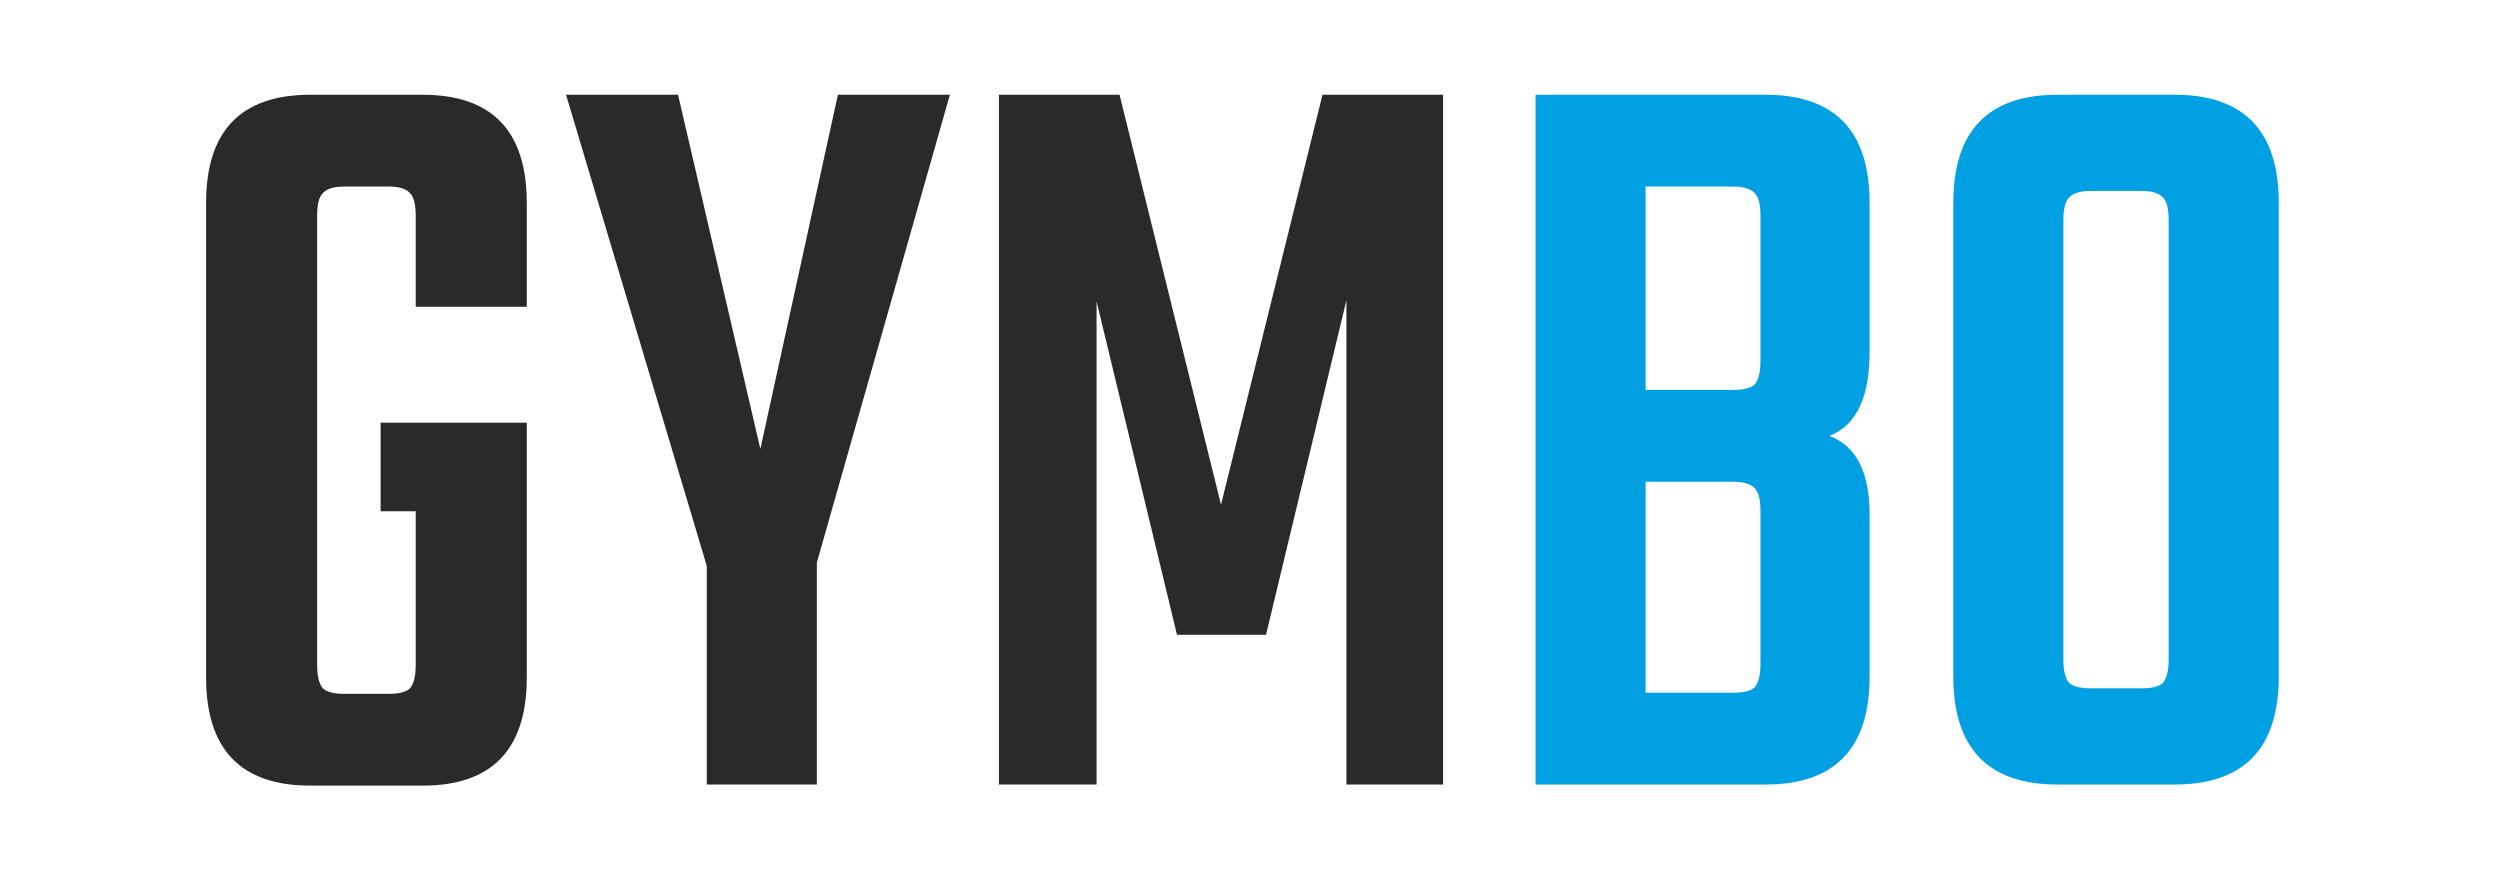
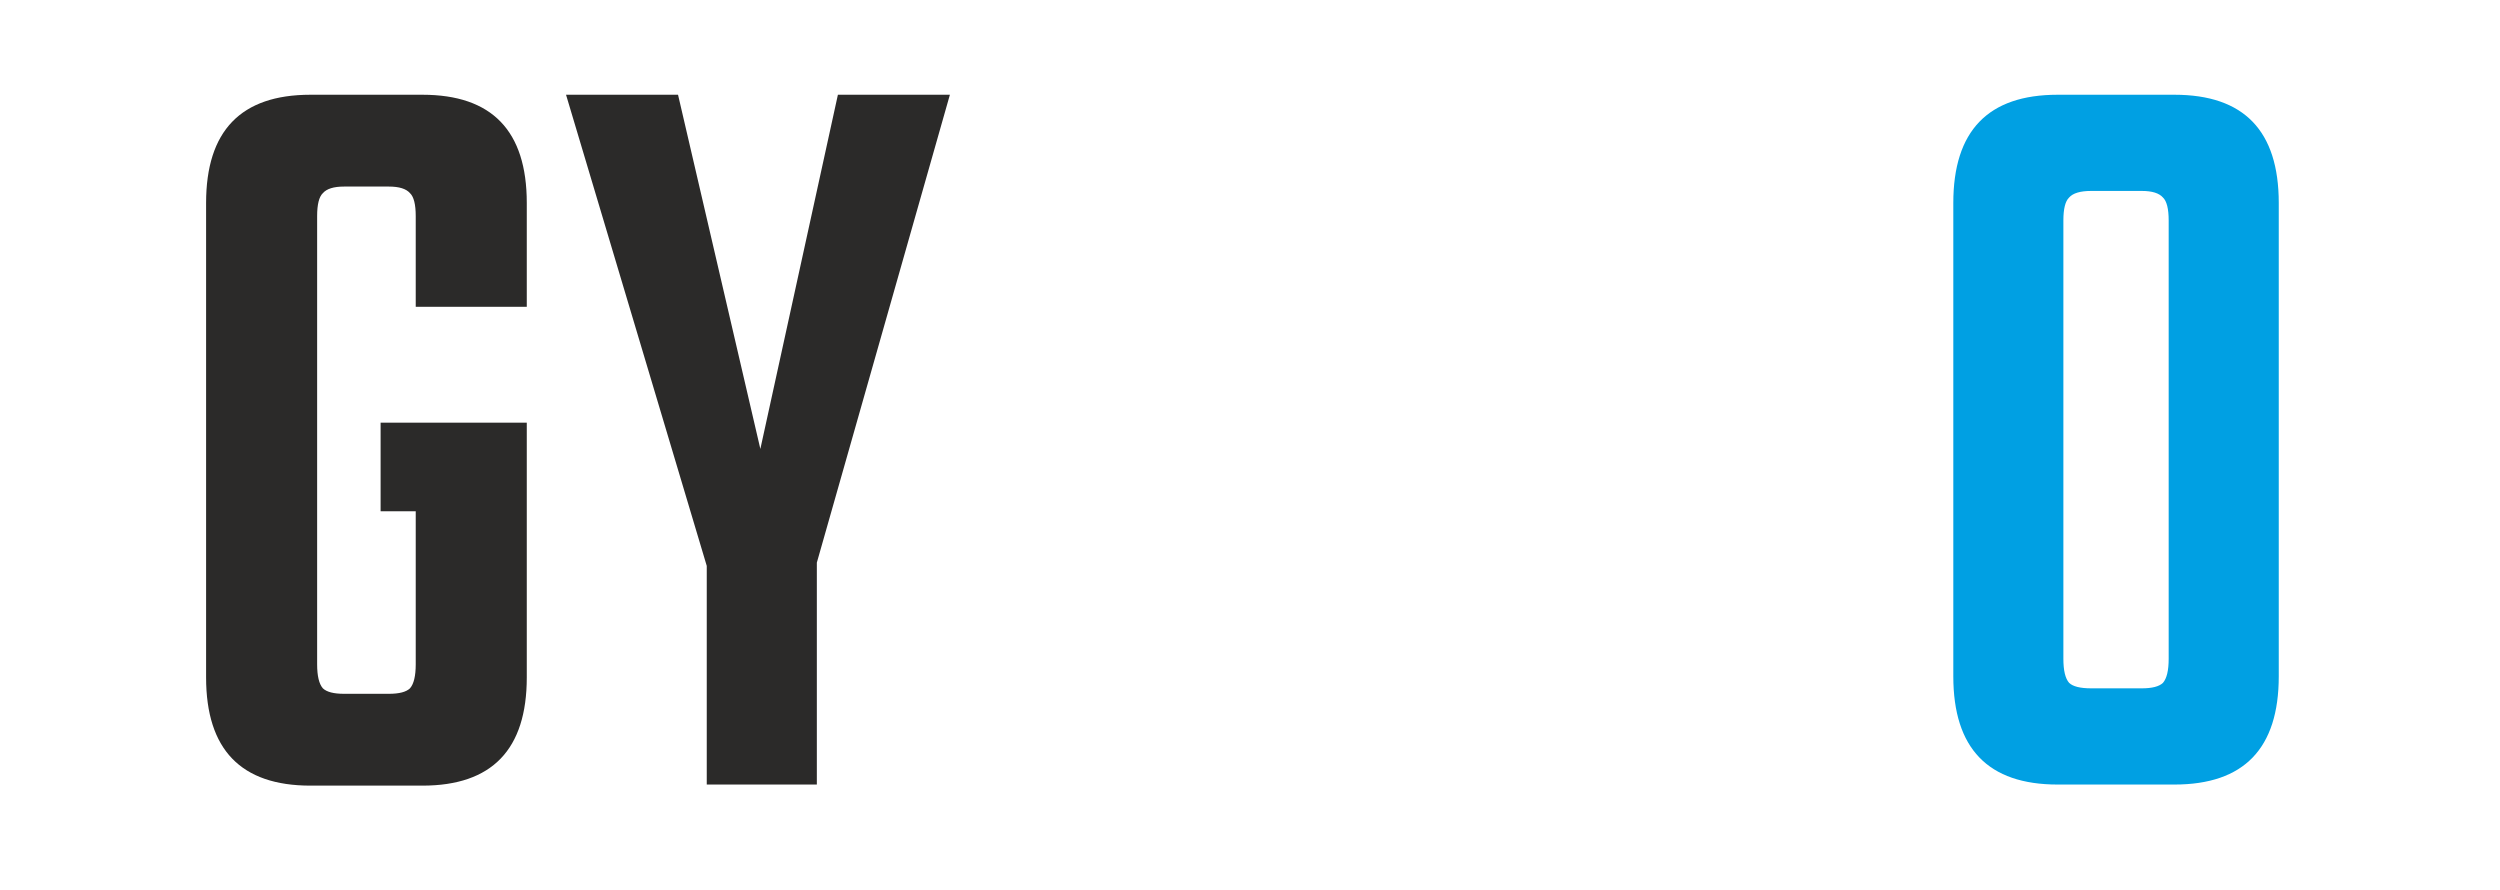
<svg xmlns="http://www.w3.org/2000/svg" width="281" height="100" viewBox="0 0 281 100" fill="none">
-   <path fill-rule="evenodd" clip-rule="evenodd" d="M0 0H281V100H0V0Z" fill="white" />
-   <path d="M197.877 40.507V24.288C197.877 22.977 197.662 22.117 197.232 21.708C196.802 21.217 195.977 20.97 194.758 20.97H184.967V43.825H194.758C195.977 43.825 196.802 43.62 197.232 43.21C197.662 42.719 197.877 41.817 197.877 40.507ZM197.877 74.543V57.464C197.877 56.153 197.662 55.292 197.232 54.884C196.802 54.392 195.977 54.147 194.758 54.147H184.967V77.861H194.758C195.977 77.861 196.802 77.656 197.232 77.247C197.662 76.755 197.877 75.855 197.877 74.543ZM172.593 10.649H198.416C206.234 10.649 210.145 14.704 210.145 22.814V39.525C210.145 44.685 208.638 47.839 205.625 48.986C208.638 50.133 210.145 53.081 210.145 57.833V76.018C210.145 84.127 206.234 88.183 198.416 88.183H172.593V10.649Z" fill="#00A0E3" />
  <path d="M231.279 10.649H244.406C252.224 10.649 256.133 14.704 256.133 22.814V76.018C256.133 84.127 252.224 88.183 244.406 88.183H231.279C223.461 88.183 219.552 84.127 219.552 76.018V22.814C219.552 14.704 223.461 10.649 231.279 10.649ZM243.759 74.052V24.78C243.759 23.47 243.544 22.609 243.114 22.199C242.684 21.708 241.896 21.462 240.747 21.462H235.045C233.826 21.462 233.001 21.708 232.571 22.199C232.139 22.609 231.924 23.47 231.924 24.78V74.052C231.924 75.362 232.139 76.264 232.571 76.755C233.001 77.165 233.826 77.369 235.045 77.369H240.747C241.896 77.369 242.684 77.165 243.114 76.755C243.544 76.264 243.759 75.362 243.759 74.052Z" fill="#00A0E3" />
  <path d="M59.21 34.487H46.728V24.288C46.728 22.977 46.513 22.117 46.082 21.708C45.652 21.217 44.864 20.97 43.715 20.97H38.659C37.511 20.97 36.722 21.217 36.291 21.708C35.861 22.117 35.646 22.977 35.646 24.288V74.667C35.646 75.977 35.861 76.878 36.291 77.369C36.722 77.78 37.511 77.984 38.659 77.984H43.715C44.864 77.984 45.652 77.78 46.082 77.369C46.513 76.878 46.728 75.977 46.728 74.667V57.464H42.78V47.511H59.21V57.464V76.14C59.21 84.251 55.301 88.305 47.481 88.305H34.892C27.074 88.305 23.165 84.251 23.165 76.14V22.814C23.165 14.704 27.074 10.649 34.892 10.649H47.481C55.301 10.649 59.21 14.704 59.21 22.814V34.487Z" fill="#2B2A29" />
  <path d="M91.813 88.183H79.439V63.608L63.622 10.649H76.211L85.464 50.461L94.18 10.649H106.768L91.813 63.239V88.183Z" fill="#2B2A29" />
-   <path d="M123.255 88.183H112.28V10.649H125.837L137.242 56.726L148.648 10.649H162.205V88.183H151.338V33.749L142.3 71.348H132.293L123.255 33.873V88.183Z" fill="#2B2A29" />
</svg>